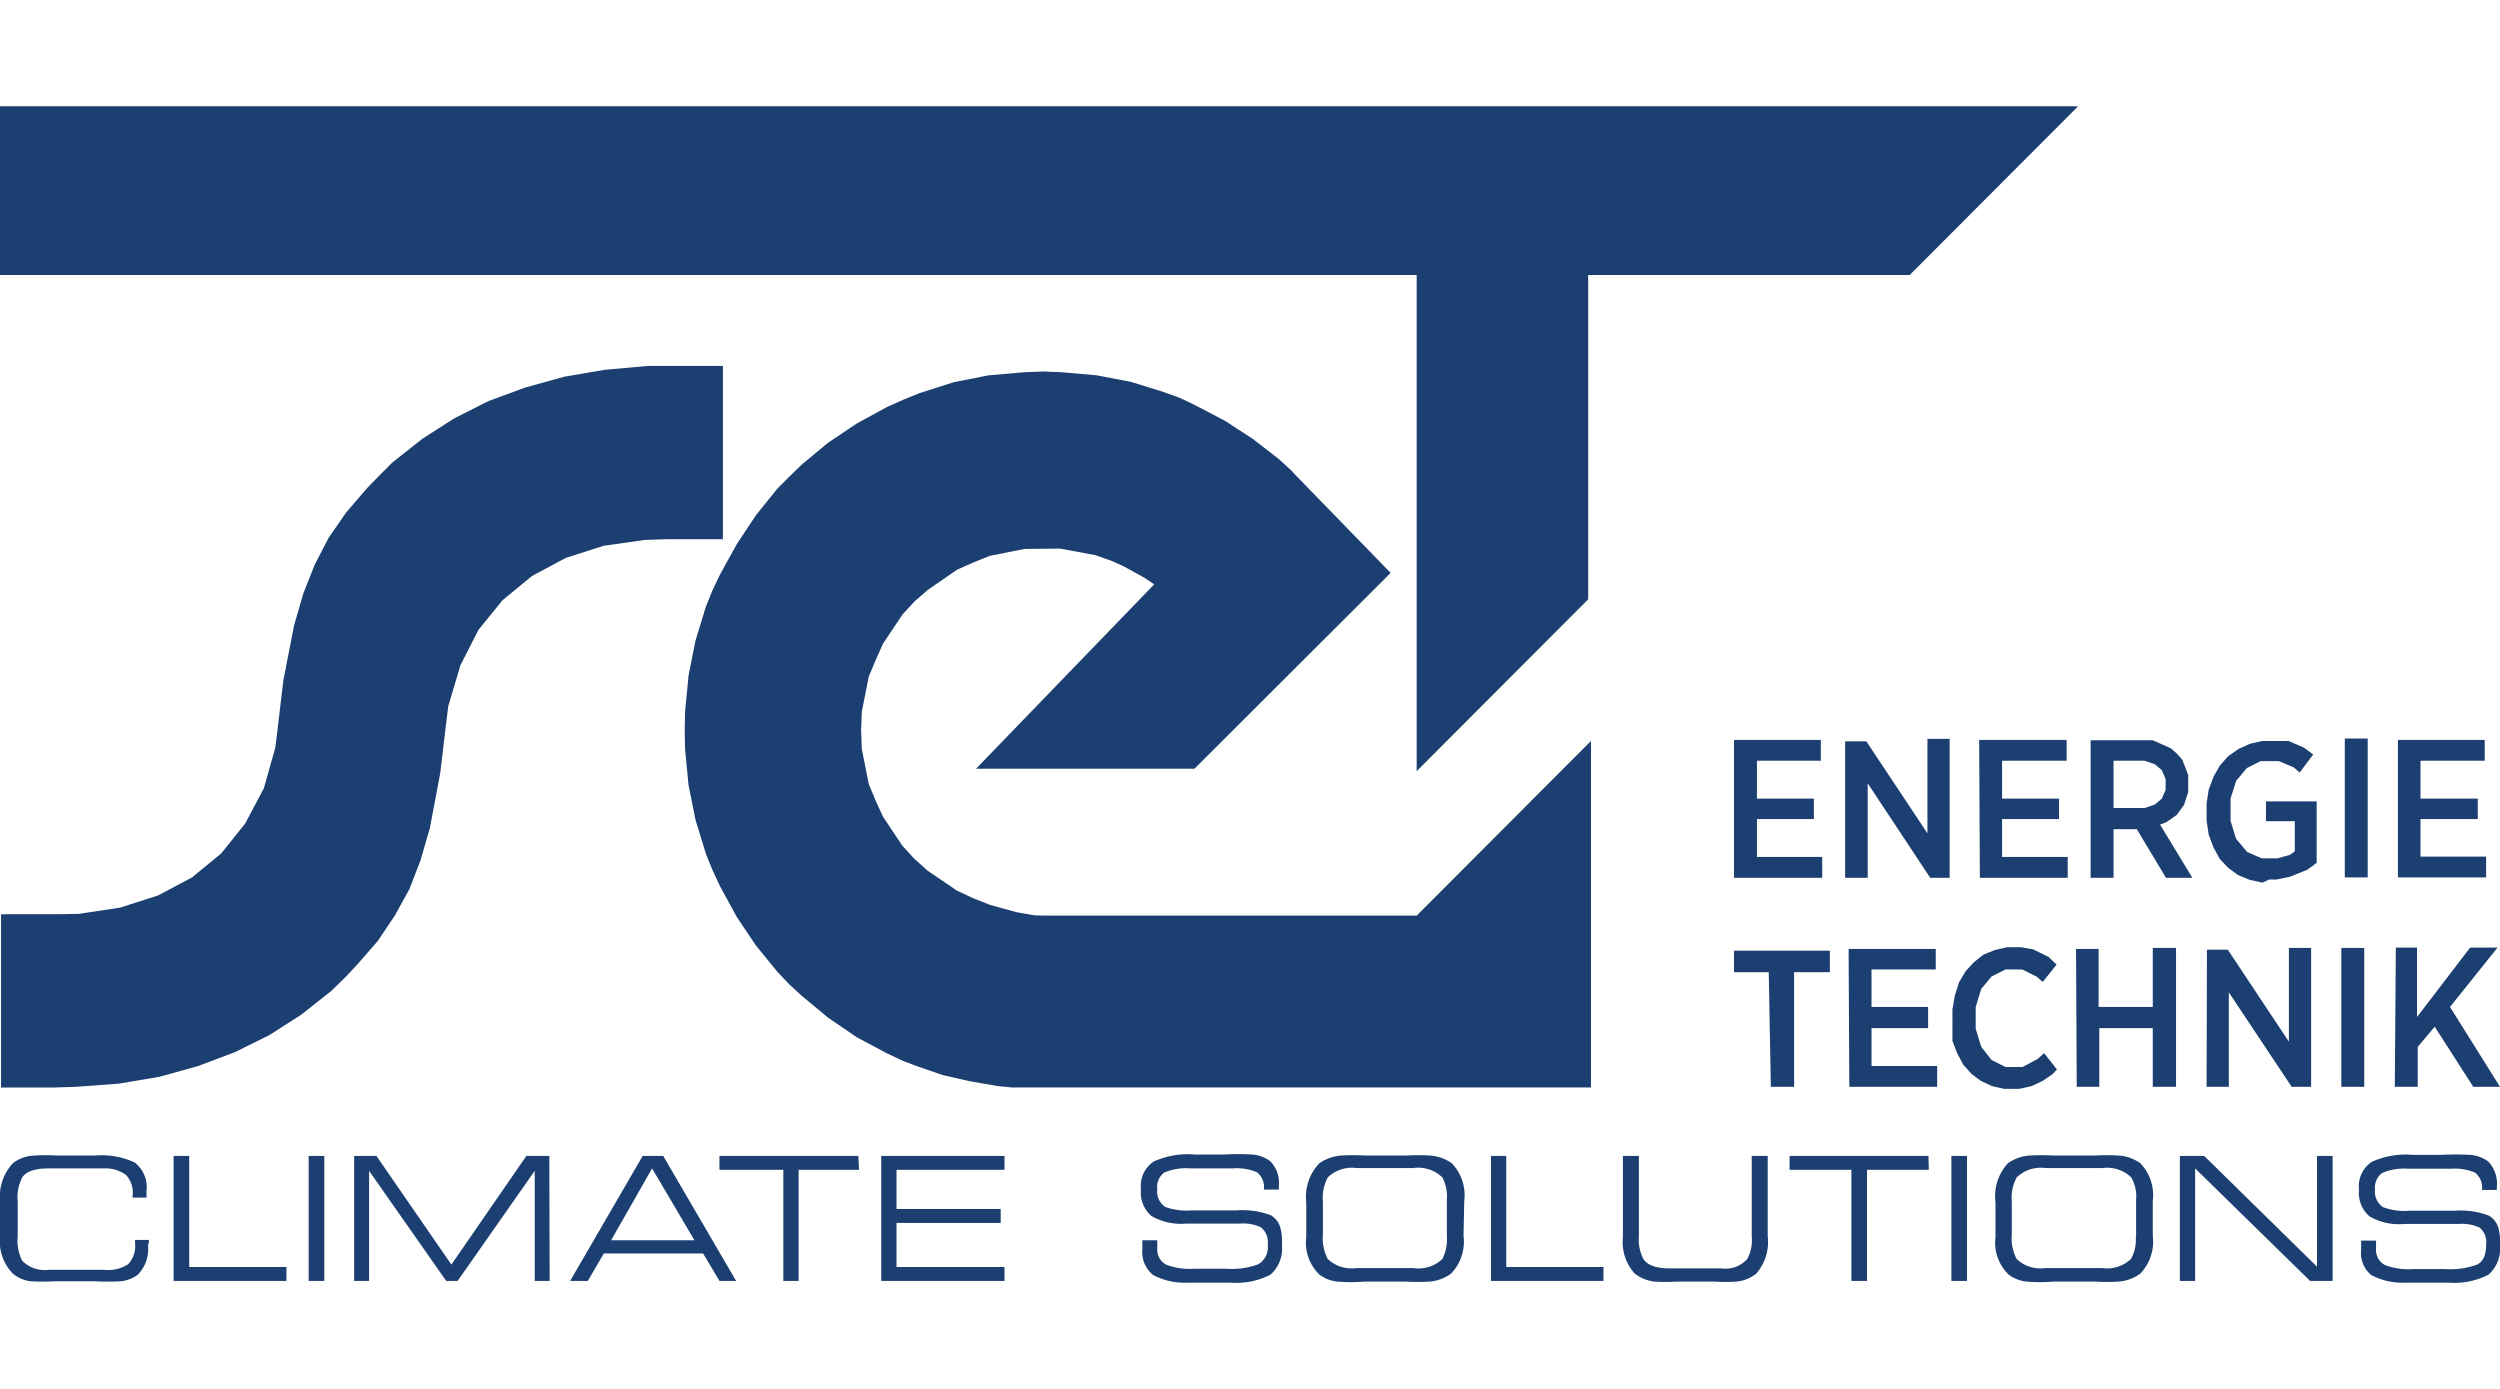
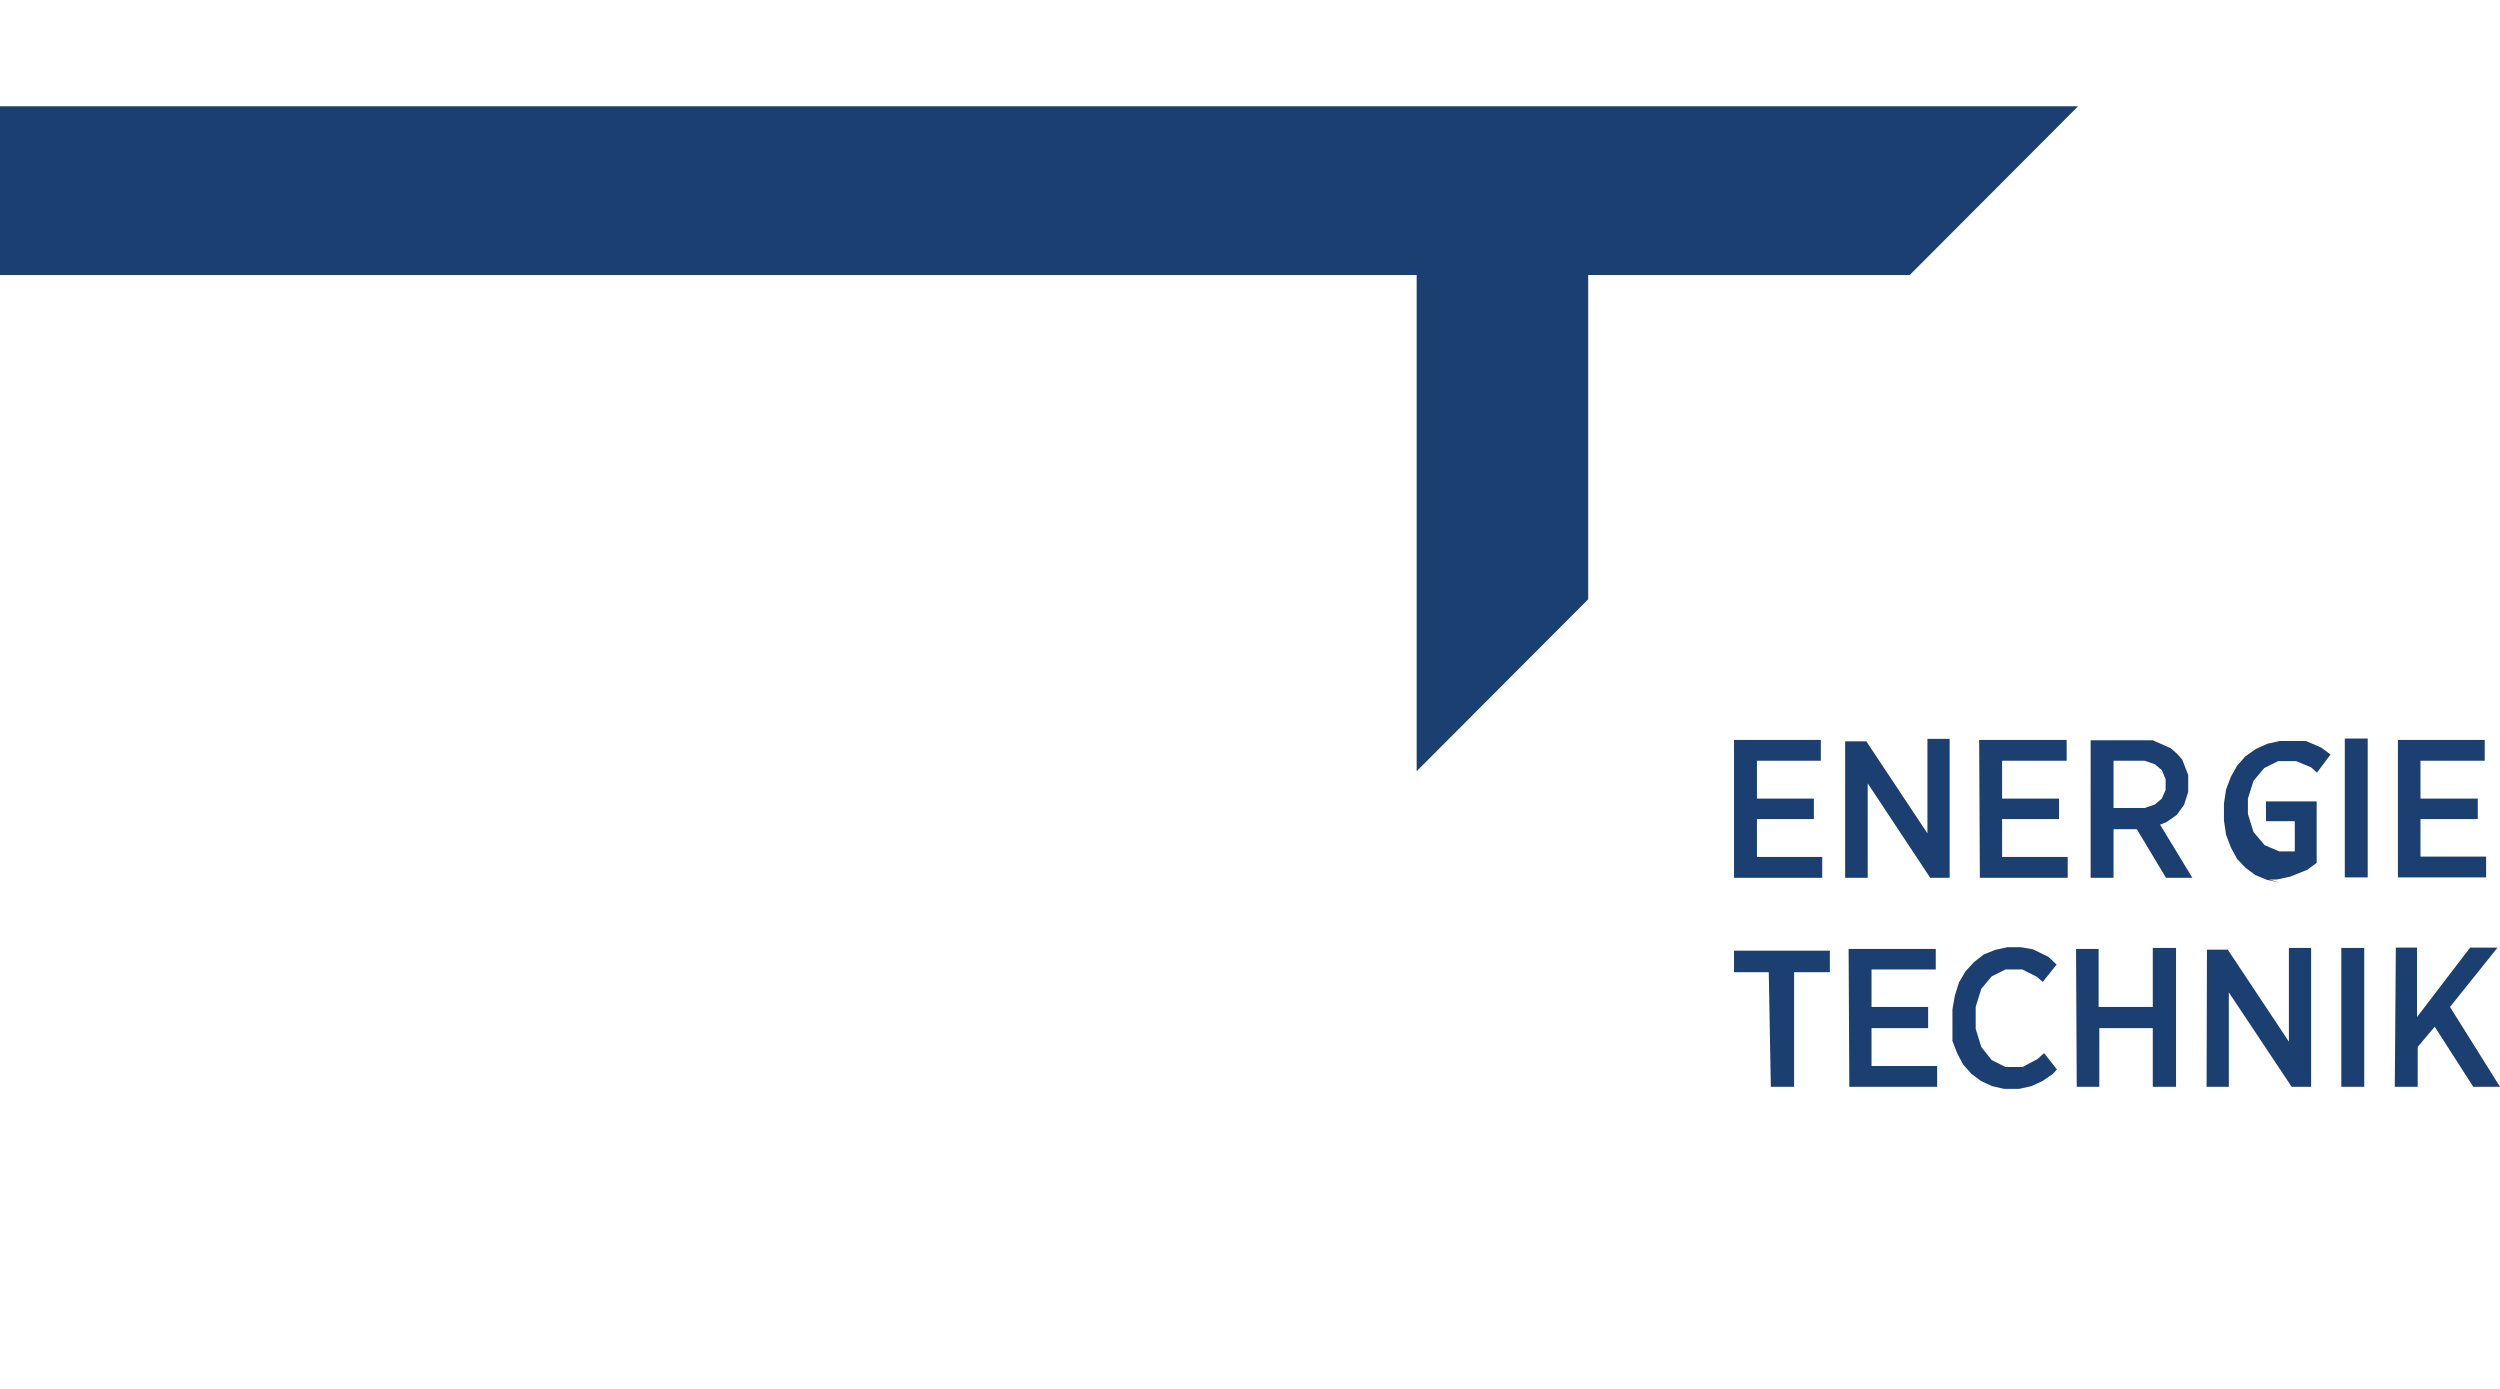
<svg xmlns="http://www.w3.org/2000/svg" preserveAspectRatio="xMidYMid slice" width="144px" height="80px" data-name="Layer 1" viewBox="0 0 72 40">
-   <path fill="#1c3f71" d="M59.85 3.06H0v4.86h40.8v14.29l4.94-4.95V7.92H55l4.85-4.86zM51 31.3h.67V28h1.03v-.62h-2.76V28h1zm2.26 0h2.53v-.6H53.9v-1.09h1.63V29H53.9v-1.08h1.85v-.59h-2.51zm4.69.06h.2l.36-.08.32-.15.29-.2.12-.13-.37-.47-.19.17-.43.23h-.49l-.4-.2-.3-.38-.16-.52V29l.16-.52.3-.36.4-.2h.48l.42.21.17.15.4-.5-.23-.22-.45-.22-.35-.06h-.39l-.36.08-.32.13-.28.22-.24.26-.19.32-.12.38-.07.4V29.98l.14.36.17.32.24.27.27.2.32.15.35.08zm1.86-.06h.65v-1.69H62v1.69h.67v-4H62V29h-1.56v-1.67h-.65zm3.74 0h.64v-2.72L66 31.3h.56v-4h-.64V30l-1.76-2.65h-.6zm3.88 0h.66v-4h-.66zm1.54 0h.66v-1.15l.49-.58 1.11 1.73H72L70.56 29l1.37-1.71h-.79l-1.53 2v-2H69zM49.94 25.28h2.54v-.6H50.6v-1.09h1.64V23H50.6v-1.09h1.84v-.6h-2.5zm3.2 0h.65v-2.72l1.8 2.72h.56v-4h-.64V24l-1.76-2.65h-.61zm3.88 0h2.53v-.6h-1.89v-1.09h1.64V23h-1.64v-1.09h1.86v-.6H57zm3.19 0h.66v-1.4h.67l.84 1.4h.76l-.93-1.53.18-.07.3-.21.21-.29.12-.37v-.49l-.17-.44-.15-.17-.18-.16-.52-.23h-1.79zm.66-2v-1.37h.9l.29.1.2.17.11.26v.31l-.11.25-.2.17-.29.1h-.9zm4.48 2.05h.22l.38-.08.5-.2.27-.2v-1.77h-1.46v.57h.83v.87l-.14.1-.36.1h-.45l-.42-.18-.32-.38-.16-.52V23l.16-.51.31-.37.4-.2h.52l.43.18.17.15.39-.52-.27-.2-.44-.19h-.75l-.36.08-.33.15-.3.21-.24.27-.18.32-.14.37-.06.4v.49l.06.41.14.37.18.33.24.25.28.21.34.14.37.08zm2.18-.06h.66v-4h-.66zm1.53 0h2.54v-.6h-1.89v-1.08h1.65V23h-1.65v-1.09h1.85v-.6h-2.5z" />
-   <path fill="#1c3f71" d="M45.82 31.32v-9.98l-5.02 5.03H30.05l-.27-.01-.51-.09-.76-.21-.48-.19-.47-.22-.84-.57-.38-.34-.35-.38-.56-.84-.21-.46-.2-.48-.2-1.01-.02-.54.02-.53.2-1.01.2-.48.21-.47.56-.84.35-.38.38-.33.84-.58.47-.21.47-.19 1-.2 1.03-.01 1.02.19.48.17.33.15.6.33.28.19-5.13 5.31h6.29l5.65-5.64-2.77-2.85-.09-.1-.35-.32-.76-.59-.8-.52-.86-.45-.44-.21-.47-.17-.93-.29-.99-.19-1.02-.09-.52-.02-.54.02-1.04.09-1.01.2-.97.31-.47.19-.47.21-.88.48-.82.55-.76.63-.36.35-.34.34-.62.77-.55.83-.48.87-.22.46-.19.47-.3.98-.2 1.01-.1 1.04-.01.53.01.54.1 1.04.2 1 .3.98.19.47.22.47.48.88.55.82.62.76.34.36.36.33.76.63.82.56.88.47.47.22.37.14.75.26.79.18.81.14.41.04h16.67zM.03 31.32h1.53l.63-.02 1.23-.09 1.18-.2 1.11-.31 1.06-.4.99-.49.92-.59.86-.68.4-.39.33-.35.61-.7.49-.73.42-.76.32-.83.27-.93.3-1.59.15-1.27.08-.65.35-1.18.52-1.02.69-.85.85-.7.97-.52 1.09-.35 1.19-.17.63-.02h1.62v-4.99h-2.17l-1.23.11-1.17.2-1.12.31-1.06.39-.99.5-.92.59-.86.68-.38.38-.35.36-.6.7-.5.72-.4.77-.33.83-.27.93-.31 1.59-.15 1.27-.08.66-.33 1.17-.54 1.02-.69.86-.84.69-.98.52-1.09.35-1.19.18-.62.01H.03v4.99zM4.26 35.84a1.06 1.06 0 01-.29.87 1 1 0 01-.48.19 6.7 6.7 0 01-.77 0H1.59a5.85 5.85 0 01-.72 0 1 1 0 01-.5-.22A1.34 1.34 0 010 35.61v-1a1.44 1.44 0 01.37-1.11 1.07 1.07 0 01.63-.22 4.85 4.85 0 01.63 0h1.09a2.28 2.28 0 011.16.2.9.9 0 01.34.82v.19h-.4v-.05a.76.76 0 00-.19-.6 1 1 0 00-.63-.19H1.41c-.39 0-.65.08-.77.26a1.26 1.26 0 00-.13.7v1a1.28 1.28 0 00.13.7.91.91 0 00.77.26H3a1.06 1.06 0 00.69-.16.76.76 0 00.2-.6v-.1h.4a.34.34 0 000 .09zM8.25 36.89H5v-3.6h.45v3.2h2.8zM9.34 36.89h-.45v-3.6h.45zM15.83 36.89h-.43v-3.17l-2.22 3.17h-.33l-2.22-3.17v3.17h-.43v-3.6h.64L13 36.42l2.16-3.13h.66zM21.2 36.89h-.48l-.47-.79h-2.86l-.46.79h-.51l2.09-3.6h.59zM20 35.72l-1.22-2.07-1.18 2.07zM24.74 33.69H23v3.2h-.44v-3.2h-1.84v-.4h4zM28.93 36.89h-3.55v-3.6h3.55v.4h-3.11v1.13h3v.4h-3v1.27h3.11zM36.92 35.86a1 1 0 01-.33.85 2.13 2.13 0 01-1.15.23h-1.23a1.92 1.92 0 01-1-.22.84.84 0 01-.31-.73v-.27h.43v.21a.5.5 0 00.25.49 1.9 1.9 0 00.81.12h.94a2.18 2.18 0 00.91-.13.57.57 0 00.27-.57.55.55 0 00-.19-.49 1.19 1.19 0 00-.61-.11h-1.55a1.7 1.7 0 01-1-.22.89.89 0 01-.3-.77.84.84 0 01.37-.8 2.4 2.4 0 011.18-.2h.82a7.91 7.91 0 01.83 0 1 1 0 01.52.19.89.89 0 01.25.72v.1h-.43a.55.55 0 00-.2-.5 1.51 1.51 0 00-.7-.11h-1.22a1.59 1.59 0 00-.75.12.51.51 0 00-.2.48.53.53 0 00.23.51 1.81 1.81 0 00.75.1h1.29a2.3 2.3 0 011 .14.61.61 0 01.27.34 1.57 1.57 0 01.05.52zM42.15 35.59a1.33 1.33 0 01-.36 1.09 1.22 1.22 0 01-.62.23 5.43 5.43 0 01-.68 0h-1.2a4.73 4.73 0 01-.77 0 1 1 0 01-.53-.21 1.28 1.28 0 01-.37-1.07v-1A1.4 1.4 0 0138 33.5a1.26 1.26 0 01.62-.22 5.73 5.73 0 01.69 0h1.2a5.66 5.66 0 01.68 0 1.22 1.22 0 01.62.22 1.33 1.33 0 01.36 1.09zm-.48 0v-1.04a1.18 1.18 0 00-.13-.64 1 1 0 00-.84-.27h-1.63a1 1 0 00-.83.27 1.24 1.24 0 00-.14.7v.94a1.28 1.28 0 00.14.71 1 1 0 00.83.26h1.63a1 1 0 00.84-.26 1.24 1.24 0 00.13-.65zM46.18 36.89h-3.24v-3.6h.44v3.2h2.8zM50.91 35.6a1.39 1.39 0 01-.33 1.08 1.07 1.07 0 01-.57.23 4.64 4.64 0 01-.63 0h-1.1a4.74 4.74 0 01-.63 0 1.14 1.14 0 01-.57-.23 1.36 1.36 0 01-.34-1.06v-2.33h.46v2.33a1.2 1.2 0 00.13.64c.12.18.37.27.76.27h1.48a.85.85 0 00.75-.27 1.11 1.11 0 00.13-.64v-2.33h.46zM55.55 33.69h-1.78v3.2h-.45v-3.2h-1.78v-.4h4zM56.65 36.89h-.45v-3.6h.45zM62 35.59a1.33 1.33 0 01-.36 1.09 1.22 1.22 0 01-.62.23 5.43 5.43 0 01-.68 0h-1.2a4.73 4.73 0 01-.77 0 1 1 0 01-.53-.21 1.28 1.28 0 01-.37-1.07v-1a1.4 1.4 0 01.36-1.13 1.22 1.22 0 01.62-.22 5.66 5.66 0 01.68 0h1.21a5.66 5.66 0 01.68 0 1.22 1.22 0 01.62.22 1.33 1.33 0 01.36 1.09zm-.48 0v-1.04a1.08 1.08 0 00-.14-.64 1 1 0 00-.83-.27h-1.64a1 1 0 00-.83.27 1.24 1.24 0 00-.14.7v.94a1.28 1.28 0 00.14.71 1 1 0 00.83.26h1.63a1 1 0 00.83-.26 1.14 1.14 0 00.14-.65zM67.18 36.89h-.65l-3.31-3.24v3.24h-.44v-3.6h.7l3.25 3.19v-3.19h.45zM72 35.86a1 1 0 01-.33.85 2.15 2.15 0 01-1.16.23h-1.22a1.92 1.92 0 01-1-.22A.82.82 0 0168 36v-.27h.43v.21a.5.5 0 00.25.49 1.87 1.87 0 00.8.12h.95a2.22 2.22 0 00.91-.13c.18-.09.26-.28.26-.57a.55.55 0 00-.18-.49 1.19 1.19 0 00-.61-.11h-1.57a1.68 1.68 0 01-1-.22.89.89 0 01-.3-.77.84.84 0 01.37-.8 2.37 2.37 0 011.18-.2h.82a7.91 7.91 0 01.83 0 1 1 0 01.52.19.92.92 0 01.25.72v.1h-.43a.55.55 0 00-.2-.5 1.51 1.51 0 00-.7-.11h-1.22a1.59 1.59 0 00-.75.12.52.52 0 00-.21.48.53.53 0 00.24.51 1.81 1.81 0 00.75.1h1.29a2.3 2.3 0 011 .14.61.61 0 01.27.34 1.57 1.57 0 01.05.51z" />
+   <path fill="#1c3f71" d="M59.85 3.06H0v4.86h40.8v14.29l4.94-4.95V7.92H55l4.85-4.86zM51 31.3h.67V28h1.03v-.62h-2.76V28h1zm2.26 0h2.53v-.6H53.9v-1.09h1.63V29H53.9v-1.08h1.85v-.59h-2.51zm4.69.06h.2l.36-.08.32-.15.29-.2.12-.13-.37-.47-.19.17-.43.23h-.49l-.4-.2-.3-.38-.16-.52V29l.16-.52.3-.36.4-.2h.48l.42.21.17.15.4-.5-.23-.22-.45-.22-.35-.06h-.39l-.36.08-.32.13-.28.22-.24.26-.19.32-.12.38-.07.4V29.98l.14.36.17.32.24.27.27.2.32.15.35.08zm1.86-.06h.65v-1.69H62v1.69h.67v-4H62V29h-1.56v-1.67h-.65zm3.74 0h.64v-2.72L66 31.3h.56v-4h-.64V30l-1.76-2.65h-.6zm3.88 0h.66v-4h-.66zm1.54 0h.66v-1.15l.49-.58 1.11 1.73H72L70.56 29l1.37-1.71h-.79l-1.53 2v-2H69zM49.94 25.28h2.54v-.6H50.6v-1.09h1.64V23H50.6v-1.09h1.84v-.6h-2.5zm3.2 0h.65v-2.72l1.8 2.72h.56v-4h-.64V24l-1.76-2.65h-.61zm3.88 0h2.53v-.6h-1.89v-1.09h1.64V23h-1.64v-1.09h1.86v-.6H57zm3.19 0h.66v-1.4h.67l.84 1.4h.76l-.93-1.53.18-.07.3-.21.21-.29.12-.37v-.49l-.17-.44-.15-.17-.18-.16-.52-.23h-1.79zm.66-2v-1.37h.9l.29.1.2.17.11.26v.31l-.11.25-.2.17-.29.1h-.9zm4.48 2.05h.22l.38-.08.5-.2.27-.2v-1.77h-1.46v.57h.83v.87h-.45l-.42-.18-.32-.38-.16-.52V23l.16-.51.31-.37.4-.2h.52l.43.18.17.15.39-.52-.27-.2-.44-.19h-.75l-.36.08-.33.15-.3.21-.24.27-.18.32-.14.37-.06.4v.49l.06.41.14.37.18.33.24.25.28.21.34.14.37.08zm2.18-.06h.66v-4h-.66zm1.53 0h2.54v-.6h-1.89v-1.08h1.65V23h-1.65v-1.09h1.85v-.6h-2.5z" />
</svg>